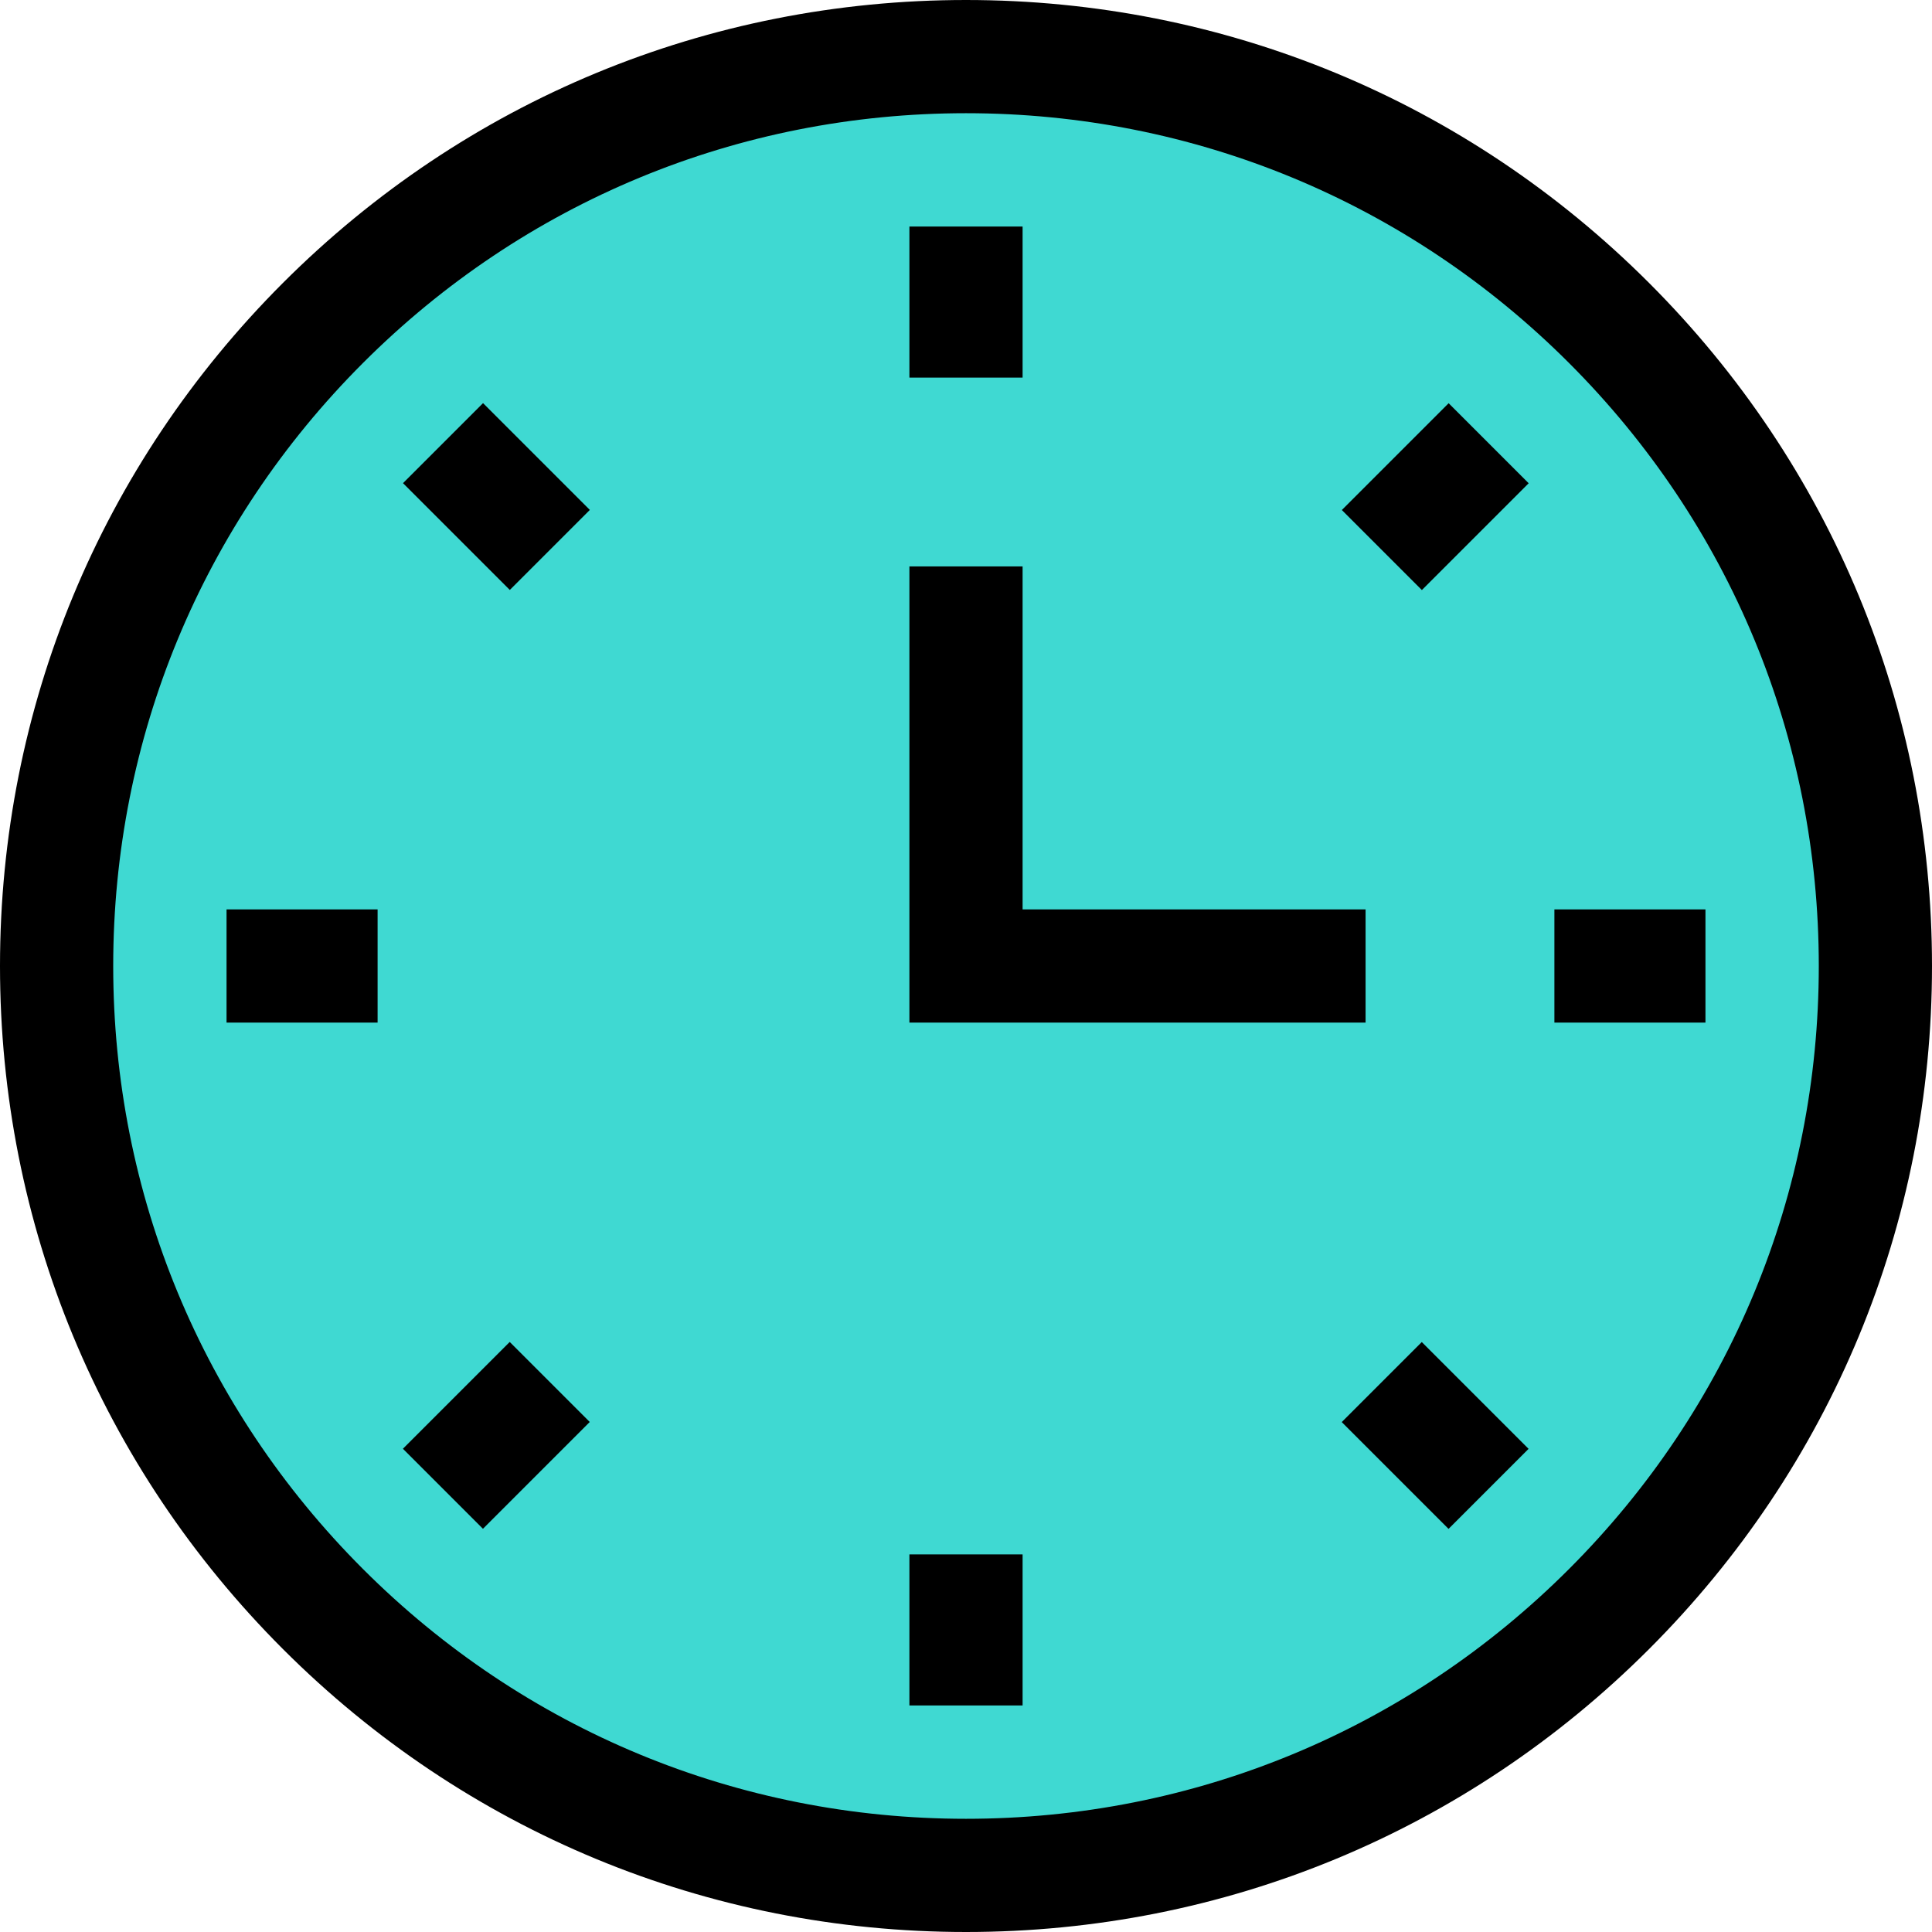
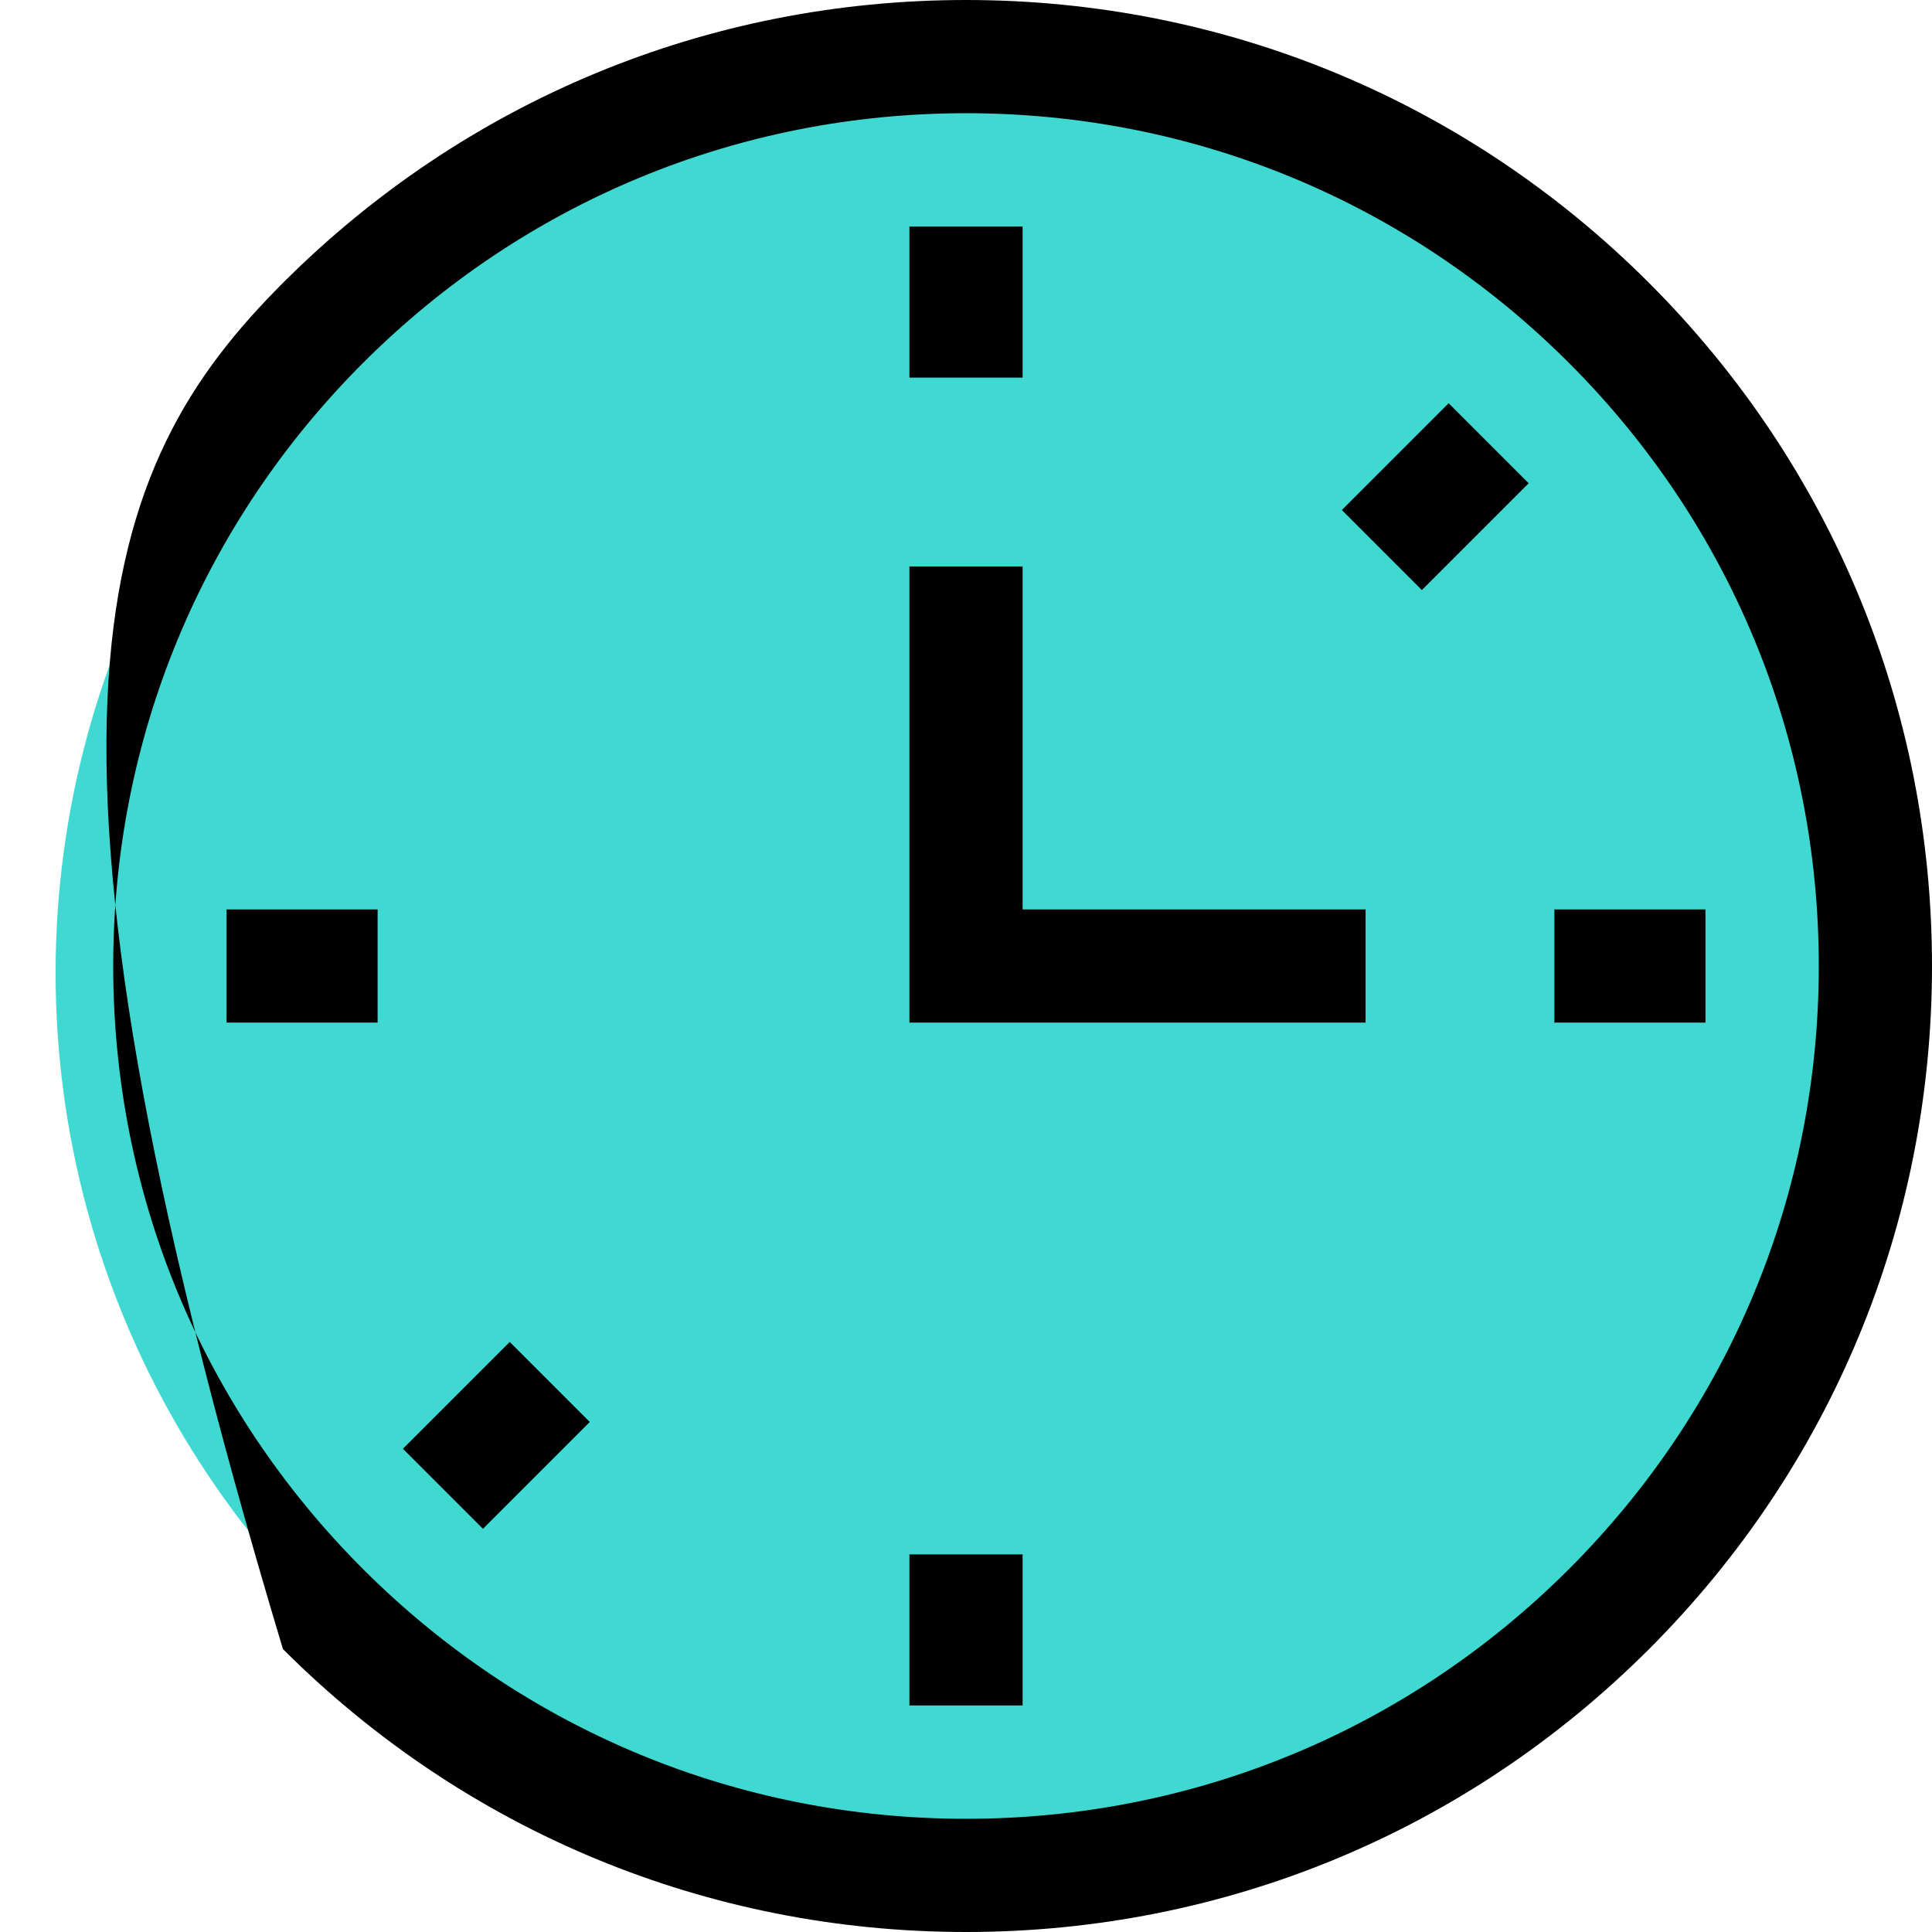
<svg xmlns="http://www.w3.org/2000/svg" width="139px" height="139px" viewBox="0 0 139 139" version="1.1">
  <title>Icono rapidez</title>
  <desc>Created with Sketch.</desc>
  <g id="Icono-rapidez" stroke="none" stroke-width="1" fill="none" fill-rule="evenodd">
    <g>
      <circle id="Oval" fill="#3FD9D2" cx="69" cy="70" r="65" />
-       <path d="M69.5,139 C50.936,139 33.483,131.771 20.356,118.644 C7.229,105.517 0,88.064 0,69.5 C0,50.936 7.229,33.483 20.356,20.356 C33.483,7.229 50.936,0 69.5,0 C88.064,0 105.517,7.229 118.644,20.356 C131.771,33.483 139,50.936 139,69.5 C139,88.064 131.771,105.517 118.644,118.644 C105.517,131.771 88.064,139 69.5,139 Z M69.5,8.145 C53.111,8.145 37.704,14.527 26.115,26.115 C14.527,37.704 8.145,53.111 8.145,69.5 C8.145,85.889 14.527,101.296 26.115,112.885 C37.704,124.473 53.111,130.855 69.5,130.855 C85.889,130.855 101.296,124.473 112.885,112.885 C124.473,101.296 130.855,85.889 130.855,69.5 C130.855,53.111 124.473,37.704 112.885,26.115 C101.296,14.527 85.889,8.145 69.5,8.145 Z" id="Shape" fill="#000000" fill-rule="nonzero" />
+       <path d="M69.5,139 C50.936,139 33.483,131.771 20.356,118.644 C0,50.936 7.229,33.483 20.356,20.356 C33.483,7.229 50.936,0 69.5,0 C88.064,0 105.517,7.229 118.644,20.356 C131.771,33.483 139,50.936 139,69.5 C139,88.064 131.771,105.517 118.644,118.644 C105.517,131.771 88.064,139 69.5,139 Z M69.5,8.145 C53.111,8.145 37.704,14.527 26.115,26.115 C14.527,37.704 8.145,53.111 8.145,69.5 C8.145,85.889 14.527,101.296 26.115,112.885 C37.704,124.473 53.111,130.855 69.5,130.855 C85.889,130.855 101.296,124.473 112.885,112.885 C124.473,101.296 130.855,85.889 130.855,69.5 C130.855,53.111 124.473,37.704 112.885,26.115 C101.296,14.527 85.889,8.145 69.5,8.145 Z" id="Shape" fill="#000000" fill-rule="nonzero" />
      <polygon id="Path" fill="#000000" fill-rule="nonzero" points="65.428 16.299 73.572 16.299 73.572 27.167 65.428 27.167" />
      <polygon id="Path" fill="#000000" fill-rule="nonzero" transform="translate(103.262, 35.731) rotate(-45) translate(-103.262, -35.731) " points="97.828 31.659 108.695 31.659 108.695 39.802 97.828 39.802" />
      <polygon id="Path" fill="#000000" fill-rule="nonzero" points="111.833 65.428 122.701 65.428 122.701 73.572 111.833 73.572" />
-       <polygon id="Path" fill="#000000" fill-rule="nonzero" transform="translate(103.254, 103.276) rotate(-45) translate(-103.254, -103.276) " points="99.183 97.843 107.326 97.843 107.326 108.71 99.183 108.71" />
      <polygon id="Path" fill="#000000" fill-rule="nonzero" points="65.428 111.833 73.572 111.833 73.572 122.701 65.428 122.701" />
      <polygon id="Path" fill="#000000" fill-rule="nonzero" transform="translate(35.709, 103.269) rotate(-45) translate(-35.709, -103.269) " points="30.275 99.198 41.142 99.198 41.142 107.341 30.275 107.341" />
      <polygon id="Path" fill="#000000" fill-rule="nonzero" points="16.299 65.428 27.167 65.428 27.167 73.572 16.299 73.572" />
-       <polygon id="Path" fill="#000000" fill-rule="nonzero" transform="translate(35.716, 35.724) rotate(-45) translate(-35.716, -35.724) " points="31.644 30.29 39.787 30.29 39.787 41.157 31.644 41.157" />
      <polygon id="Path" fill="#000000" fill-rule="nonzero" points="98.248 73.572 65.428 73.572 65.428 40.752 73.572 40.752 73.572 65.428 98.248 65.428" />
    </g>
  </g>
</svg>